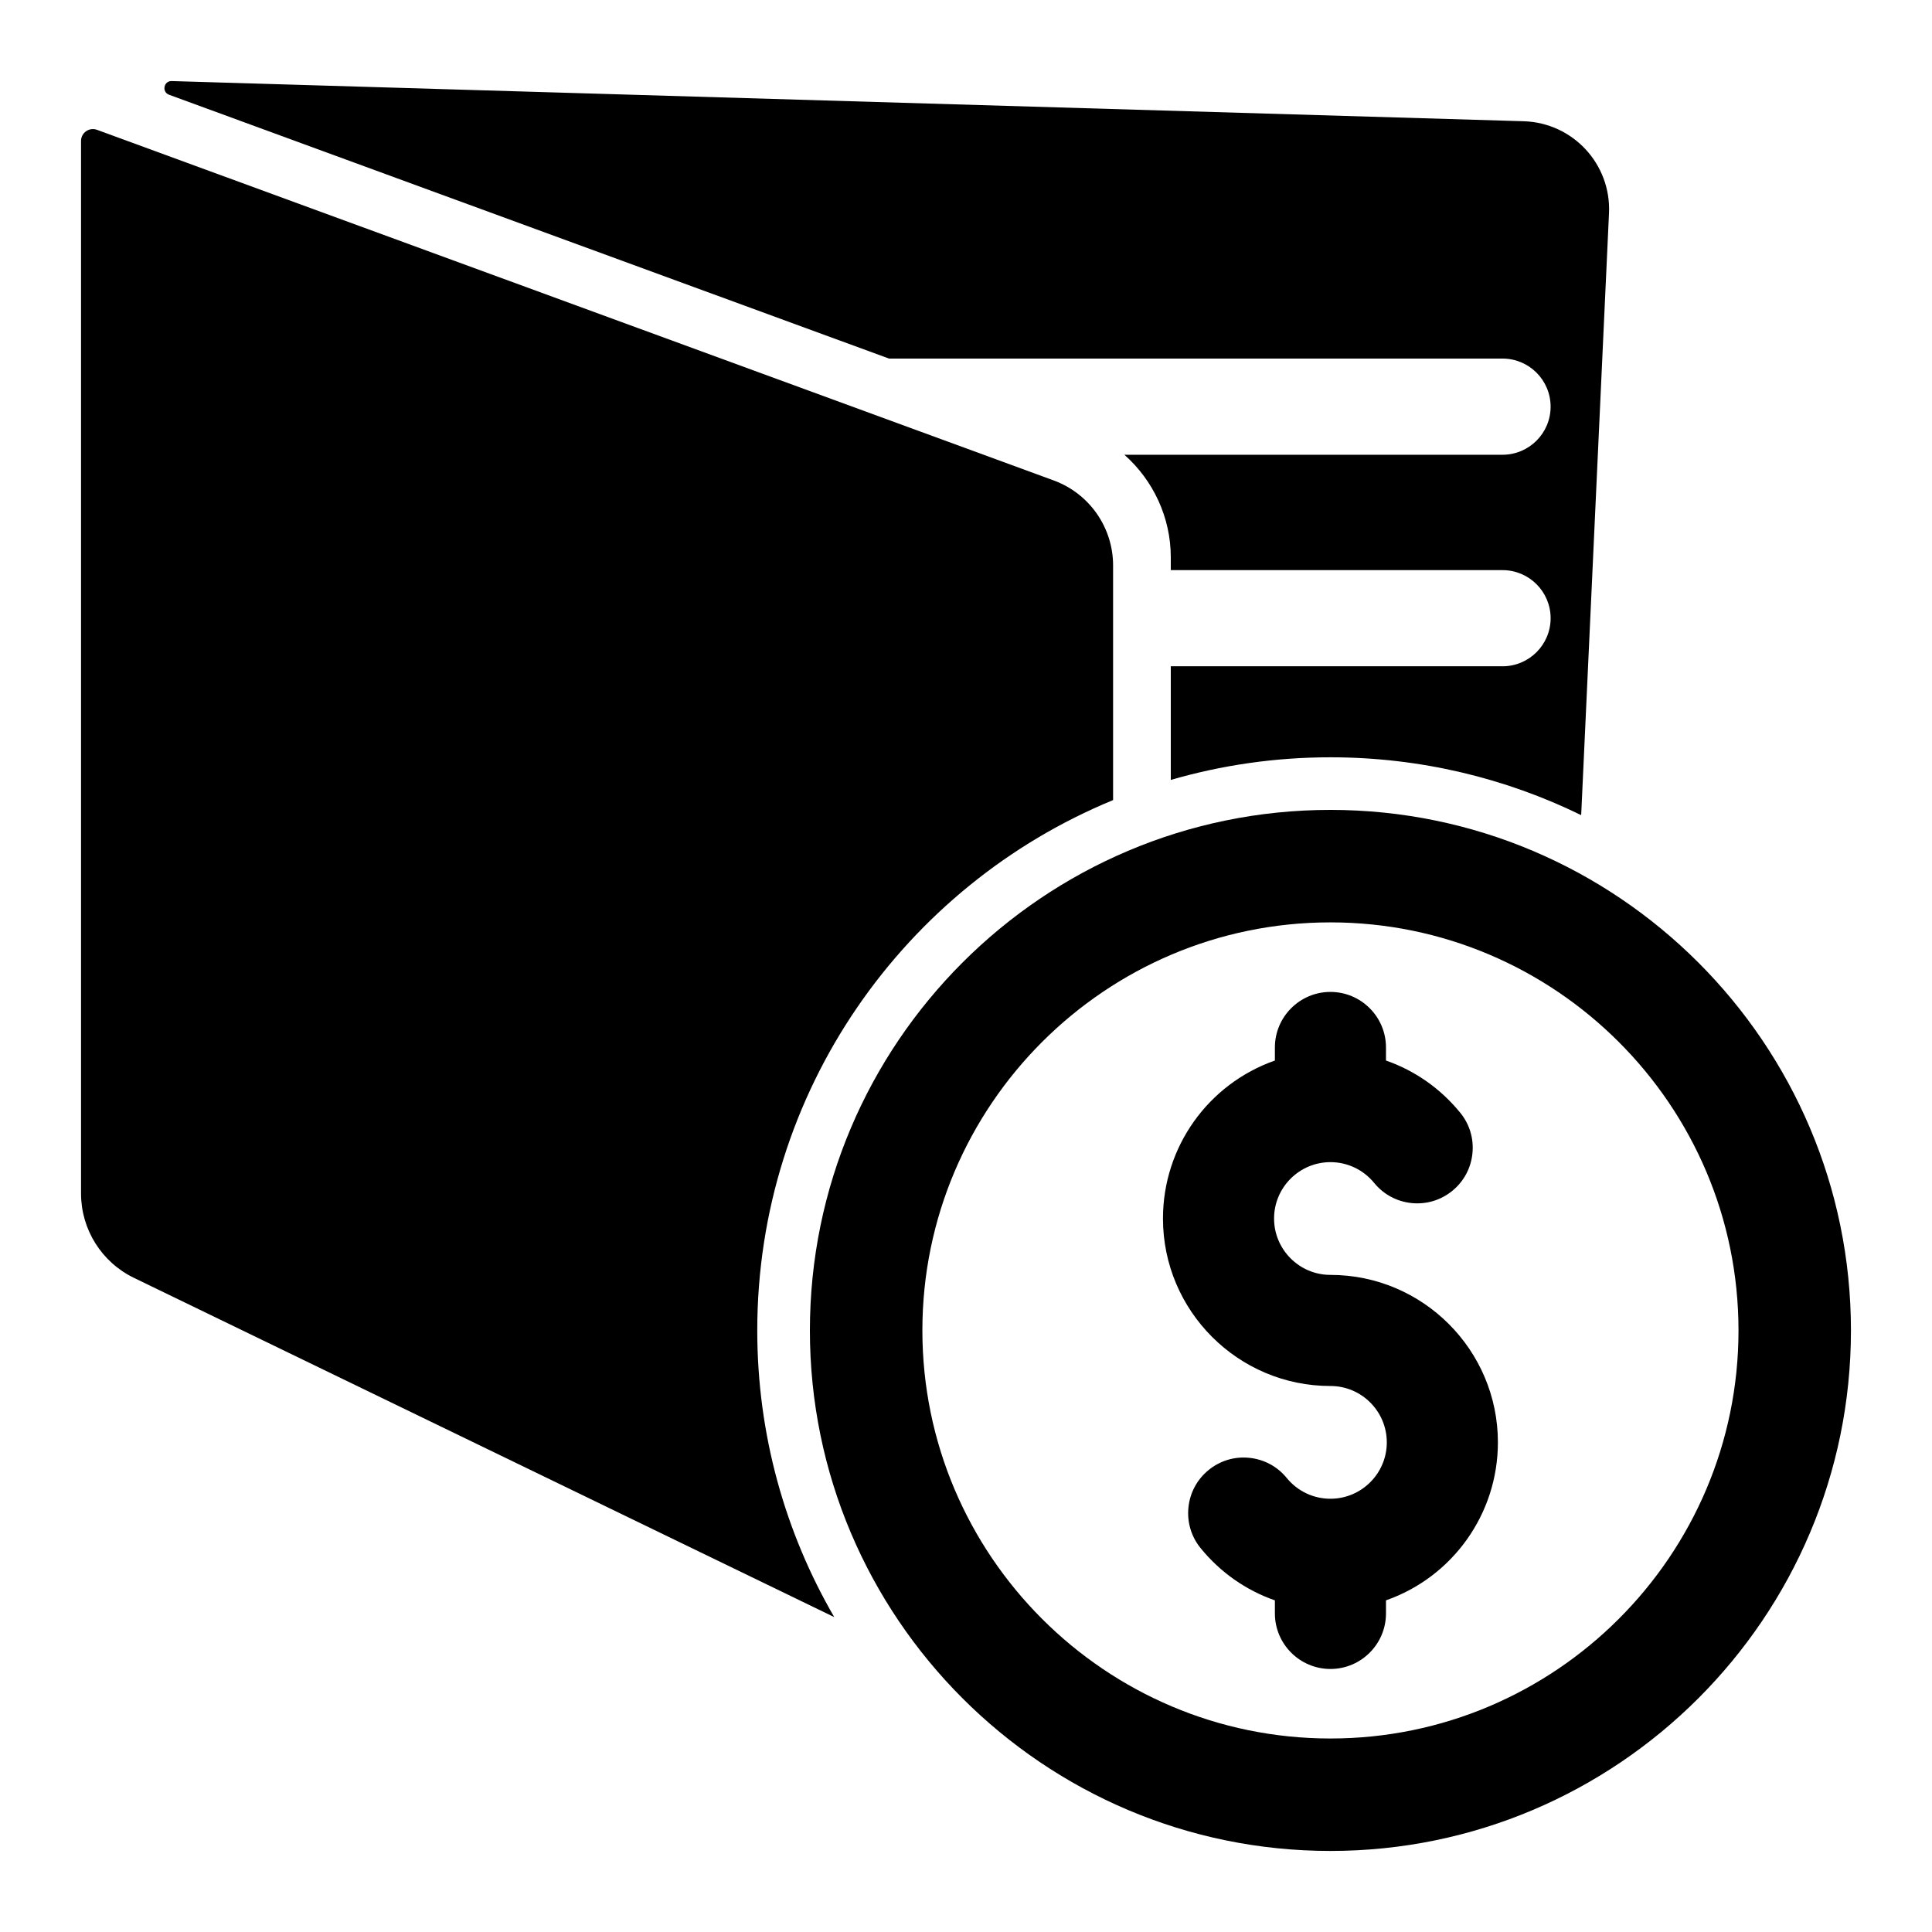
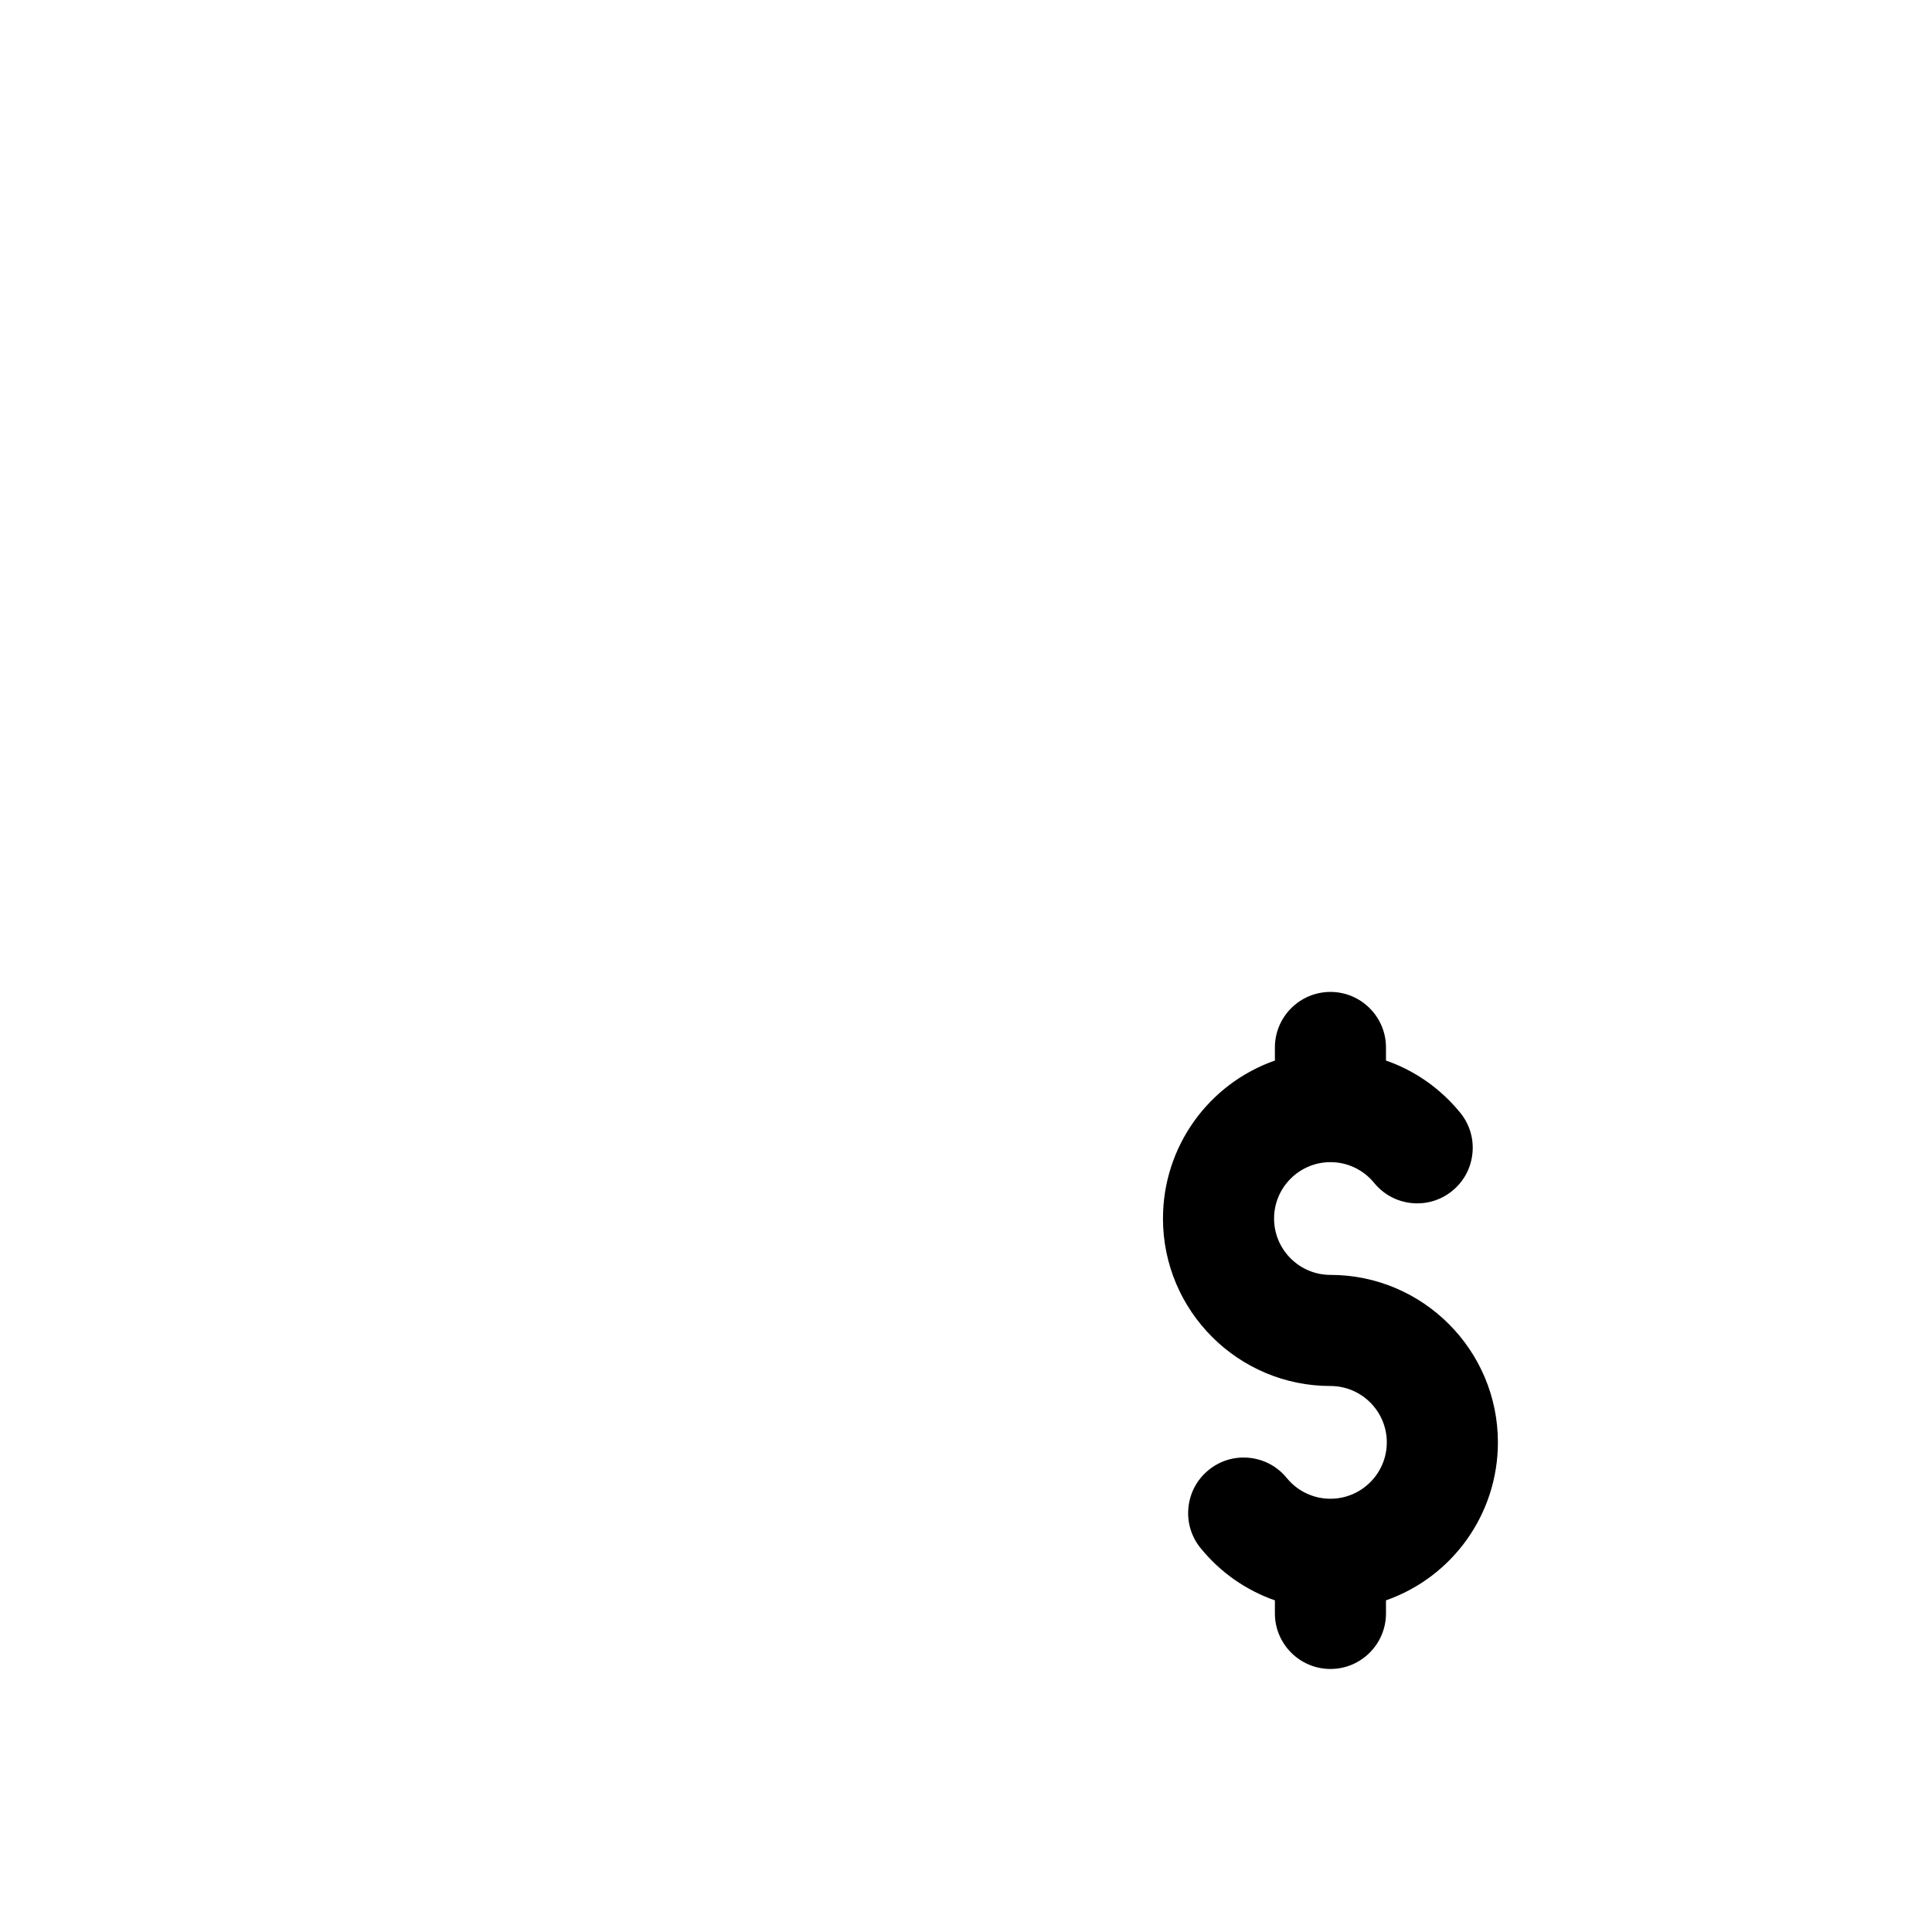
<svg xmlns="http://www.w3.org/2000/svg" fill="#000000" width="800px" height="800px" version="1.1" viewBox="144 144 512 512">
  <g>
-     <path d="m438.98 293.86v62.172c-55.277 22.734-94.297 77.168-94.297 140.55 0 27.652 7.43 53.609 20.398 75.965l-185.61-89.914c-8.559-4.156-13.996-12.832-13.996-22.352v-278.92c0-2.191 2.172-3.711 4.234-2.957l253.52 92.91c9.465 3.469 15.754 12.473 15.754 22.551z" />
-     <path d="m570.4 200.52-7.371 159.5c-20.086-9.816-42.637-15.328-66.449-15.328-14.676 0-28.875 2.094-42.309 5.996v-30.117h87.918c7.031 0 12.742-5.711 12.742-12.742 0-7.027-5.711-12.738-12.742-12.738h-87.918v-3.41c0-10.551-4.664-20.418-12.305-27.168h100.22c7.031 0 12.742-5.711 12.742-12.738 0-7.039-5.711-12.75-12.742-12.75l-162.6-0.004-190.78-69.914c-1.988-0.719-1.43-3.68 0.691-3.625l358.33 10.648c13.023 0.418 23.18 11.371 22.574 24.395z" />
    <path d="m496.58 481.86c-8.238 0-14.938-6.703-14.938-14.938 0-8.238 6.703-14.941 14.938-14.941 4.508 0 8.73 2.008 11.586 5.504 2.488 3.047 6.012 4.941 9.922 5.34 3.902 0.398 7.742-0.754 10.789-3.242 3.047-2.484 4.941-6.008 5.336-9.922 0.395-3.91-0.754-7.746-3.242-10.789-5.231-6.406-11.973-11.133-19.672-13.82v-3.465c0-8.117-6.602-14.719-14.719-14.719s-14.719 6.602-14.719 14.719v3.465c-17.648 6.191-29.66 22.875-29.66 41.871 0 24.473 19.91 44.379 44.379 44.379 8.238 0 14.938 6.703 14.938 14.938 0 8.238-6.703 14.941-14.938 14.941-4.508 0-8.73-2.008-11.586-5.508-2.484-3.047-6.012-4.941-9.922-5.336-3.918-0.398-7.746 0.754-10.789 3.242-3.047 2.488-4.941 6.012-5.336 9.922-0.395 3.91 0.754 7.742 3.242 10.789 5.231 6.406 11.973 11.133 19.672 13.82v3.461c0 8.117 6.602 14.723 14.719 14.723s14.719-6.602 14.719-14.723v-3.461c17.648-6.191 29.66-22.879 29.66-41.871 0-24.473-19.91-44.379-44.379-44.379z" />
-     <path d="m496.58 634.52c-76.062 0-137.95-61.879-137.95-137.94s61.883-137.95 137.95-137.95 137.94 61.883 137.94 137.95-61.879 137.94-137.94 137.94zm0-246.08c-59.625 0-108.14 48.508-108.14 108.14 0 59.625 48.508 108.14 108.14 108.14 59.625 0 108.14-48.508 108.14-108.14-0.004-59.629-48.512-108.14-108.14-108.14z" />
  </g>
</svg>